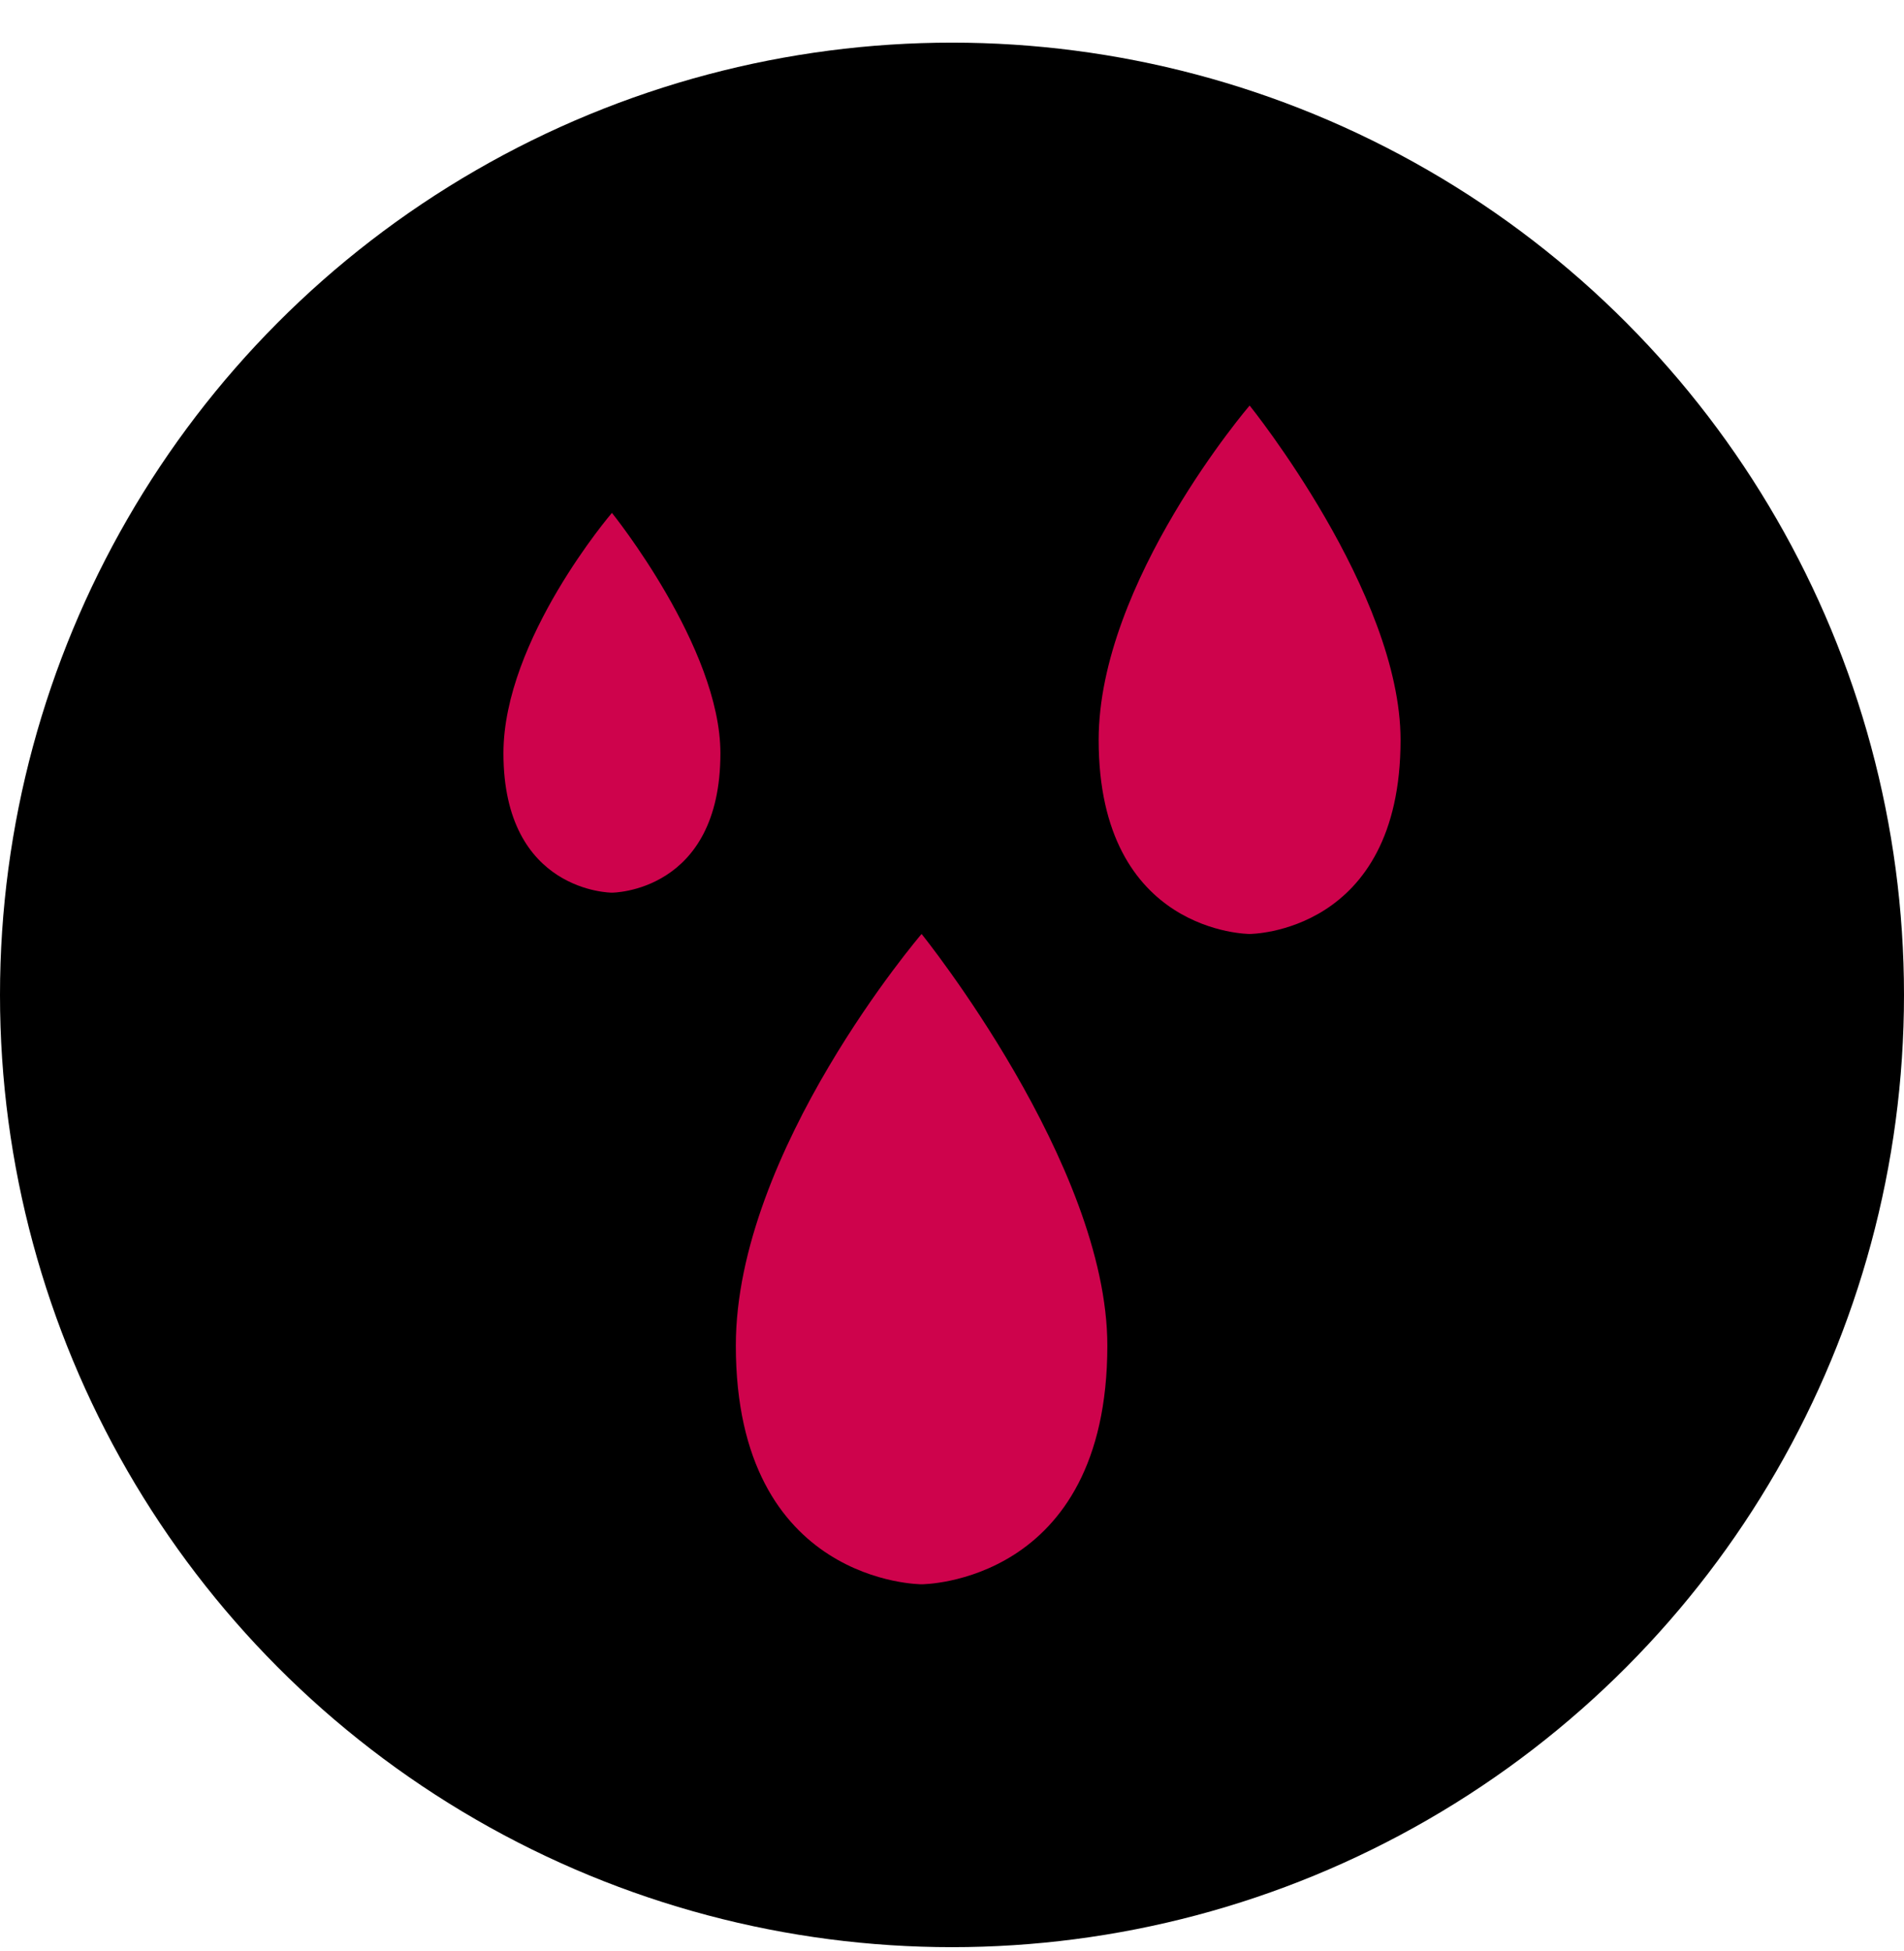
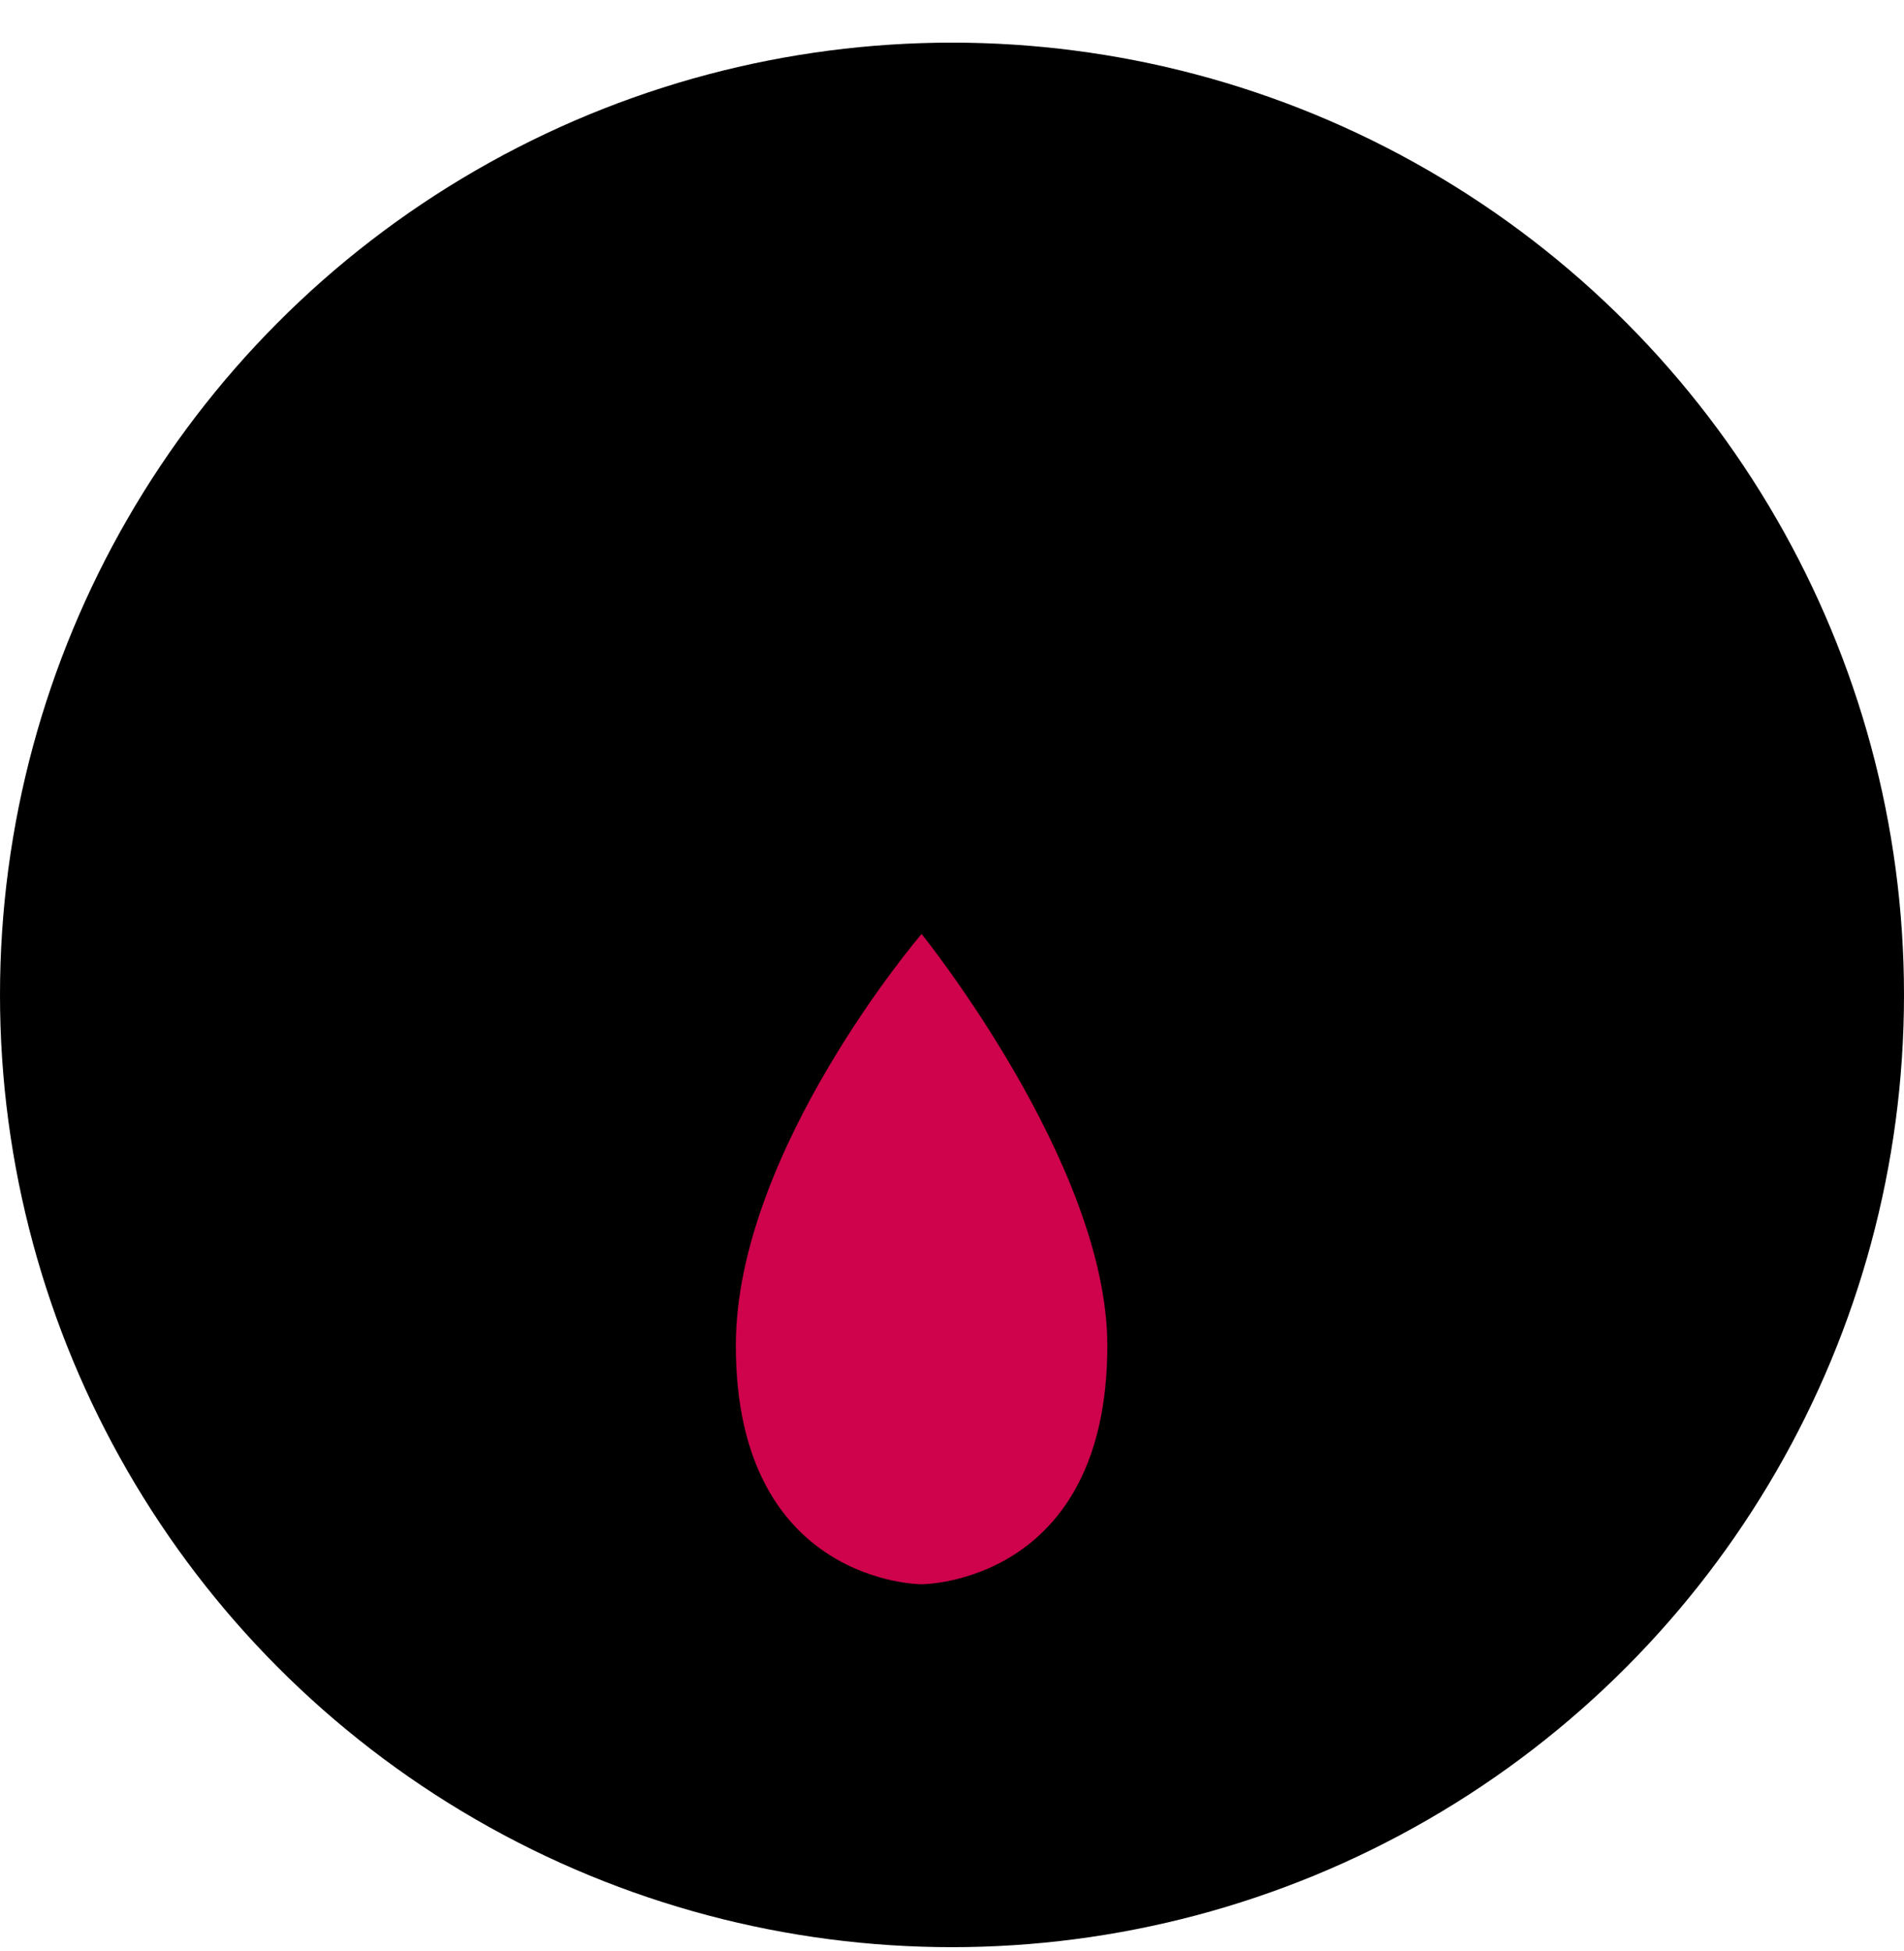
<svg xmlns="http://www.w3.org/2000/svg" width="41" height="42" viewBox="0 0 41 42" fill="none">
  <circle cx="20.5" cy="21.418" r="20.5" fill="black" />
  <path d="M19.845 34.106C19.845 34.106 15.845 34.106 15.845 28.967C15.845 24.773 19.845 20.106 19.845 20.106C19.845 20.106 23.845 25.064 23.845 28.967C23.845 34.106 19.845 34.106 19.845 34.106Z" fill="#CE034C" />
-   <path d="M26.909 20.106C26.909 20.106 23.658 20.106 23.658 15.93C23.658 12.522 26.909 8.73 26.909 8.73C26.909 8.73 30.159 12.759 30.159 15.93C30.159 20.106 26.909 20.106 26.909 20.106Z" fill="#CE034C" />
-   <path d="M13.177 19.217C13.177 19.217 10.841 19.217 10.841 16.216C10.841 13.766 13.177 11.041 13.177 11.041C13.177 11.041 15.513 13.937 15.513 16.216C15.513 19.217 13.177 19.217 13.177 19.217Z" fill="#CE034C" />
</svg>